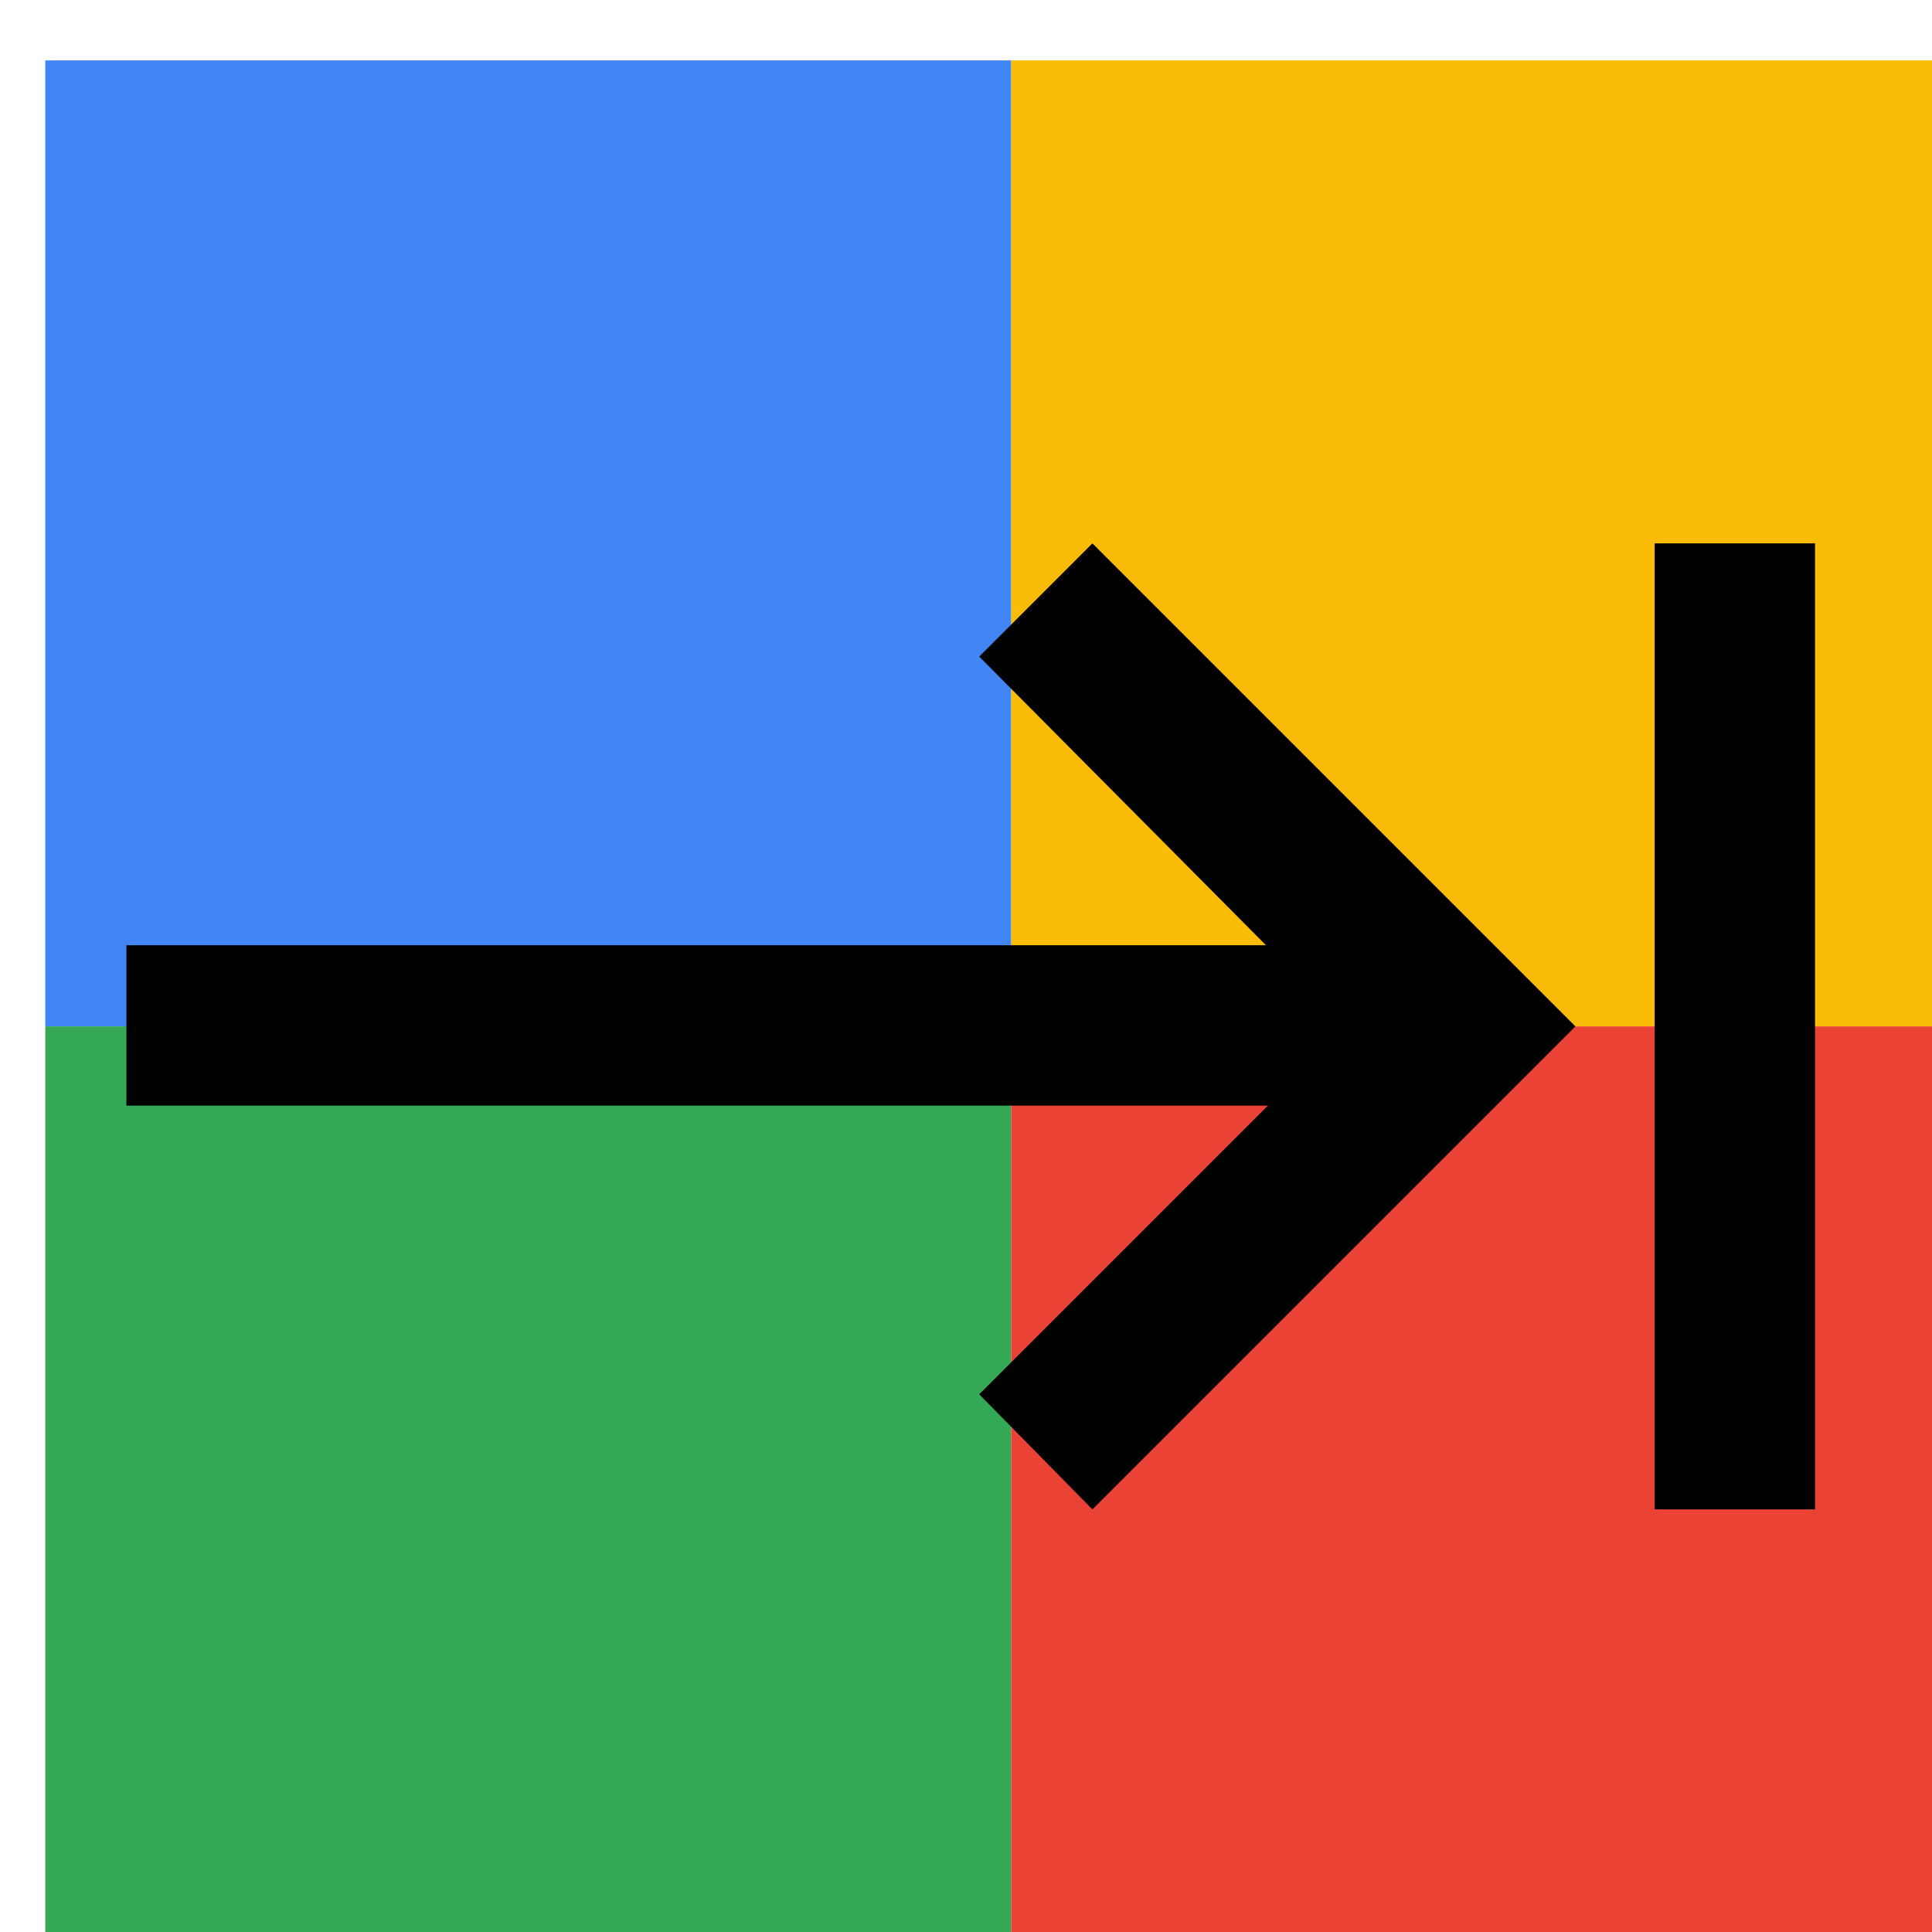
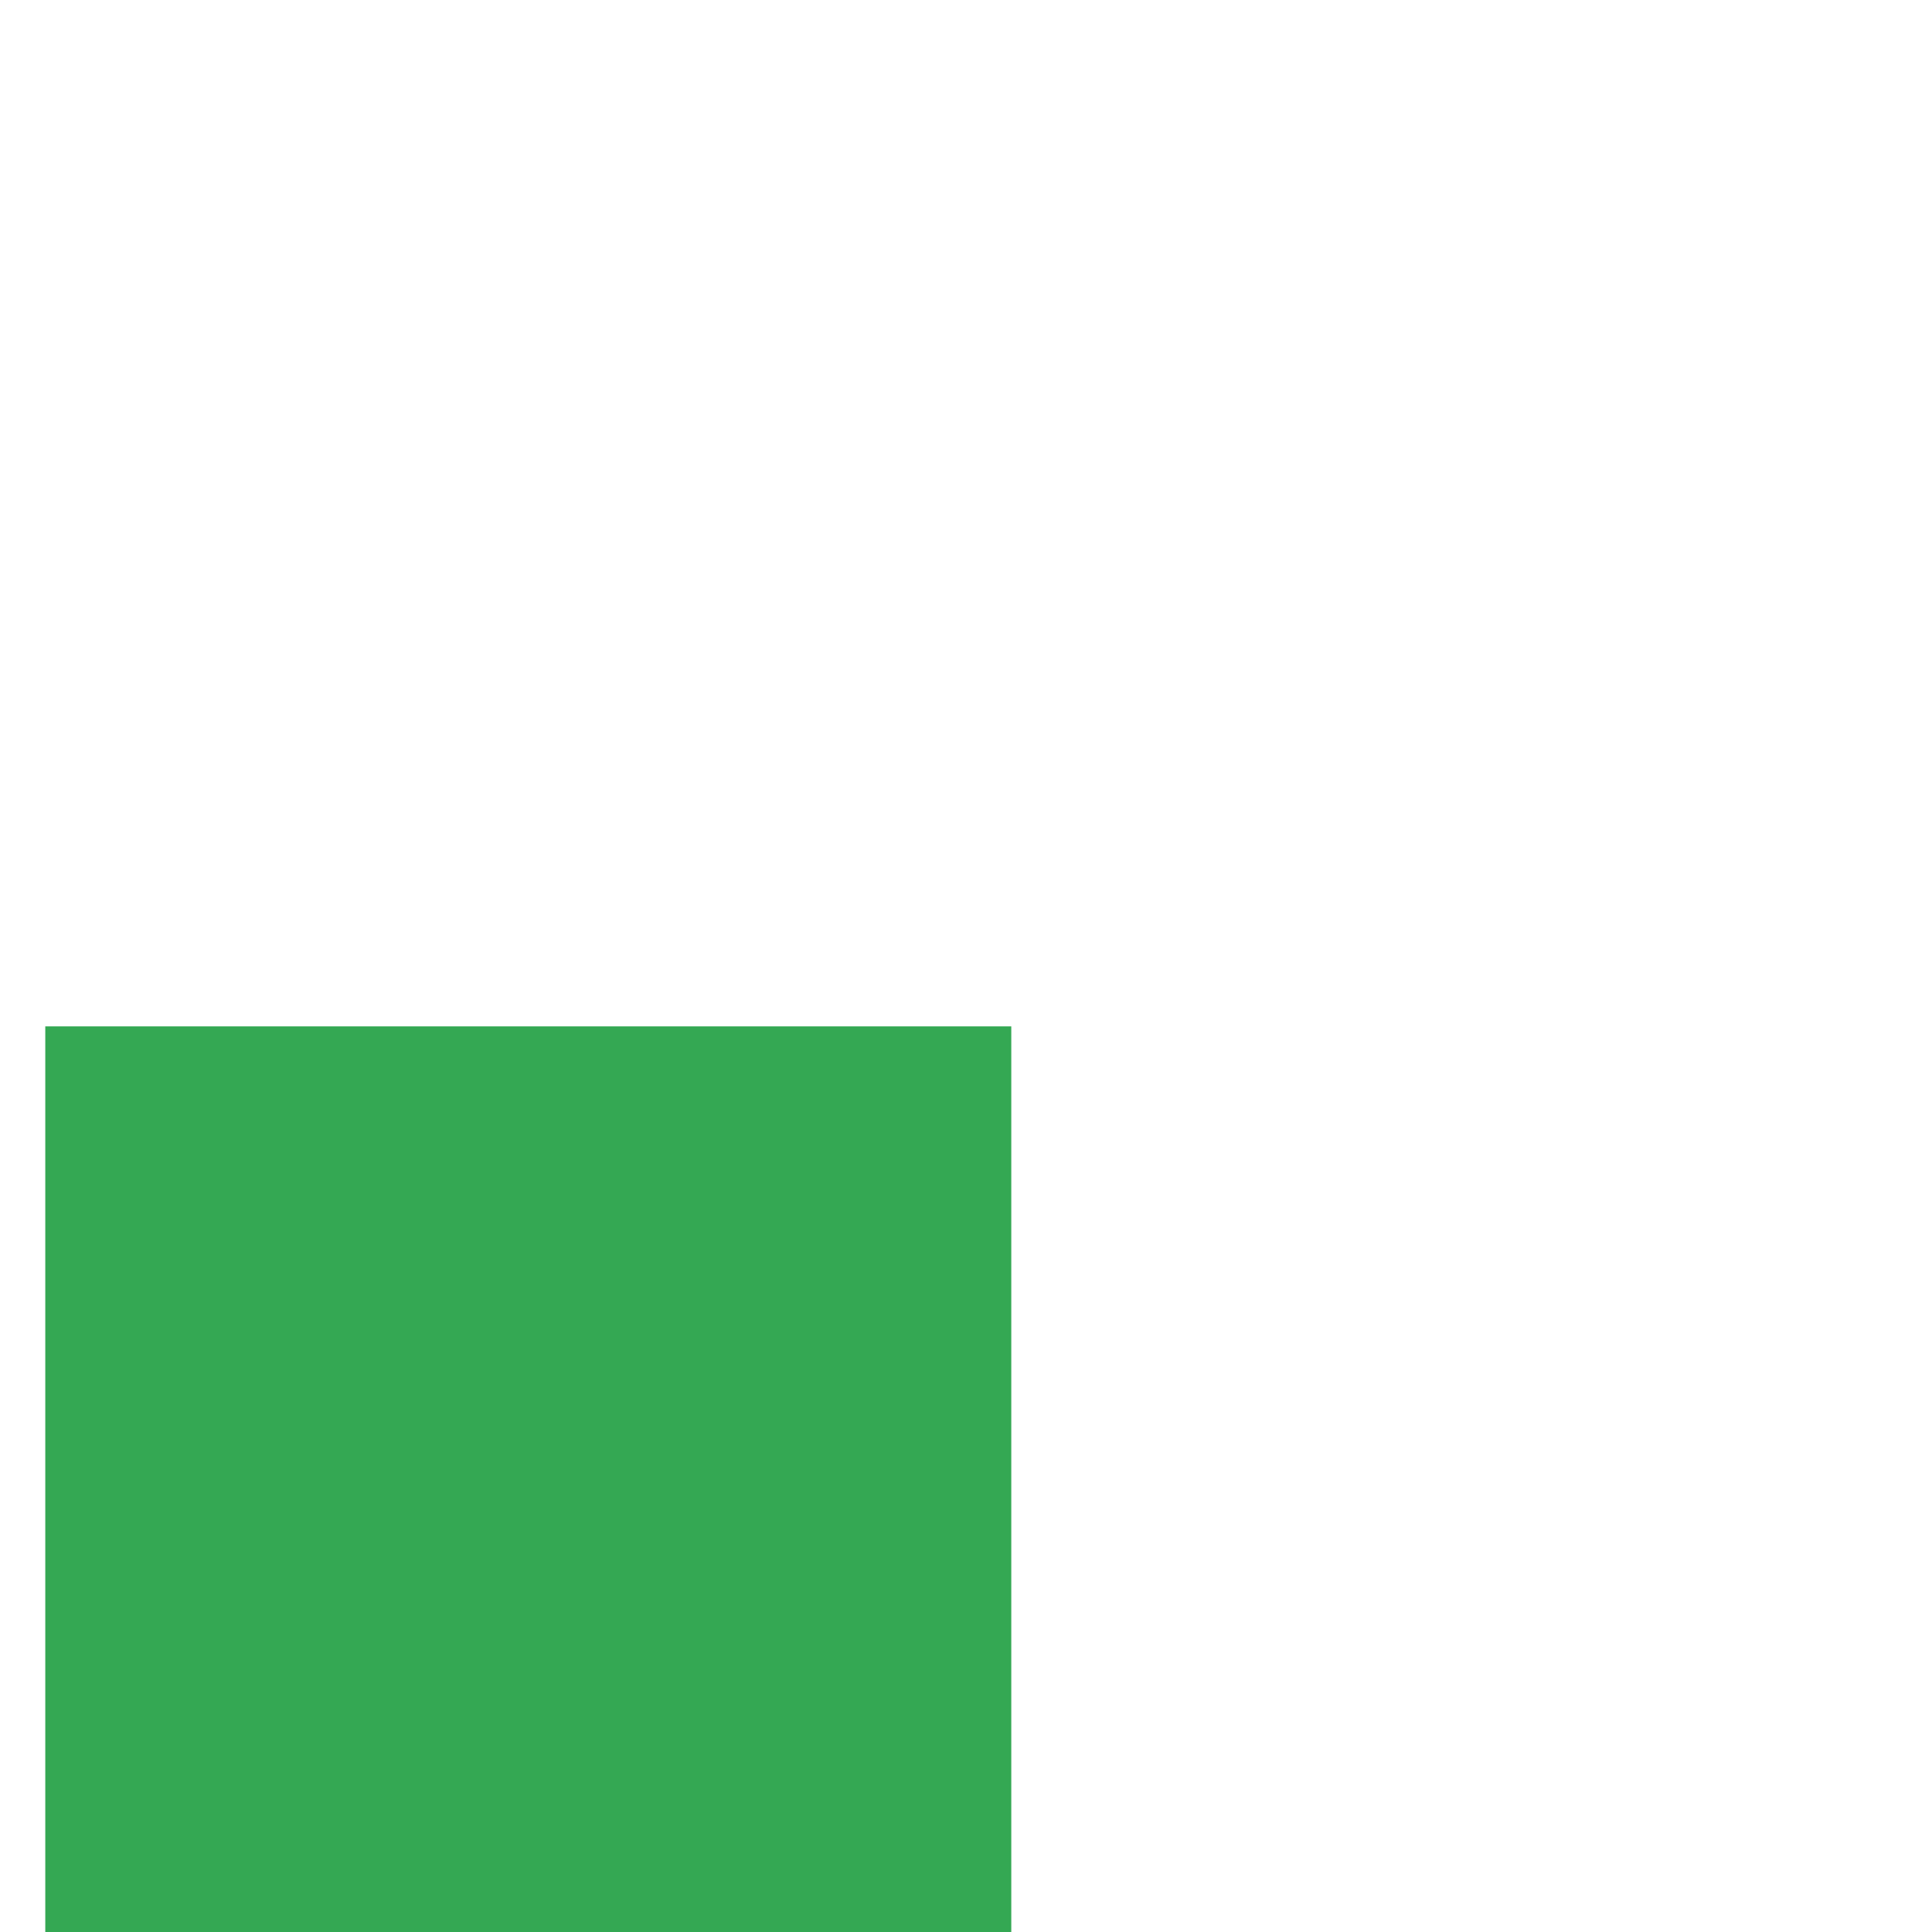
<svg xmlns="http://www.w3.org/2000/svg" viewBox="0 0 1024 1024">
  <defs>
    <filter id="f1" x="0" y="0" width="200%" height="200%">
      <feOffset result="offOut" in="SourceAlpha" dx="24" dy="32" />
      <feGaussianBlur result="blurOut" in="offOut" stdDeviation="16" />
      <feBlend in="SourceGraphic" in2="blurOut" mode="normal" />
    </filter>
    <g id="base">
-       <rect x="0" y="0" width="512" height="512" fill="#4285F4" />
      <rect x="0" y="512" width="512" height="512" fill="#34A853" />
-       <rect x="512" y="0" width="512" height="512" fill="#FBBC05" />
-       <rect x="512" y="512" width="512" height="512" fill="#EA4335" />
    </g>
    <g id="asset776" desc="Material Icons (Apache 2.0)/Hardware/keyboard tab">
-       <path d="M495 316 L647 469 H43 v85 h605 l-153 153 L555 768 l256 -256 -256 -256 -60 60 zM853 256 v512 h85 V256 h-85 z" />
-     </g>
+       </g>
  </defs>
  <g filter="url(#f1)">
    <use href="#base" />
    <use href="#asset776" fill="black" />
  </g>
</svg>